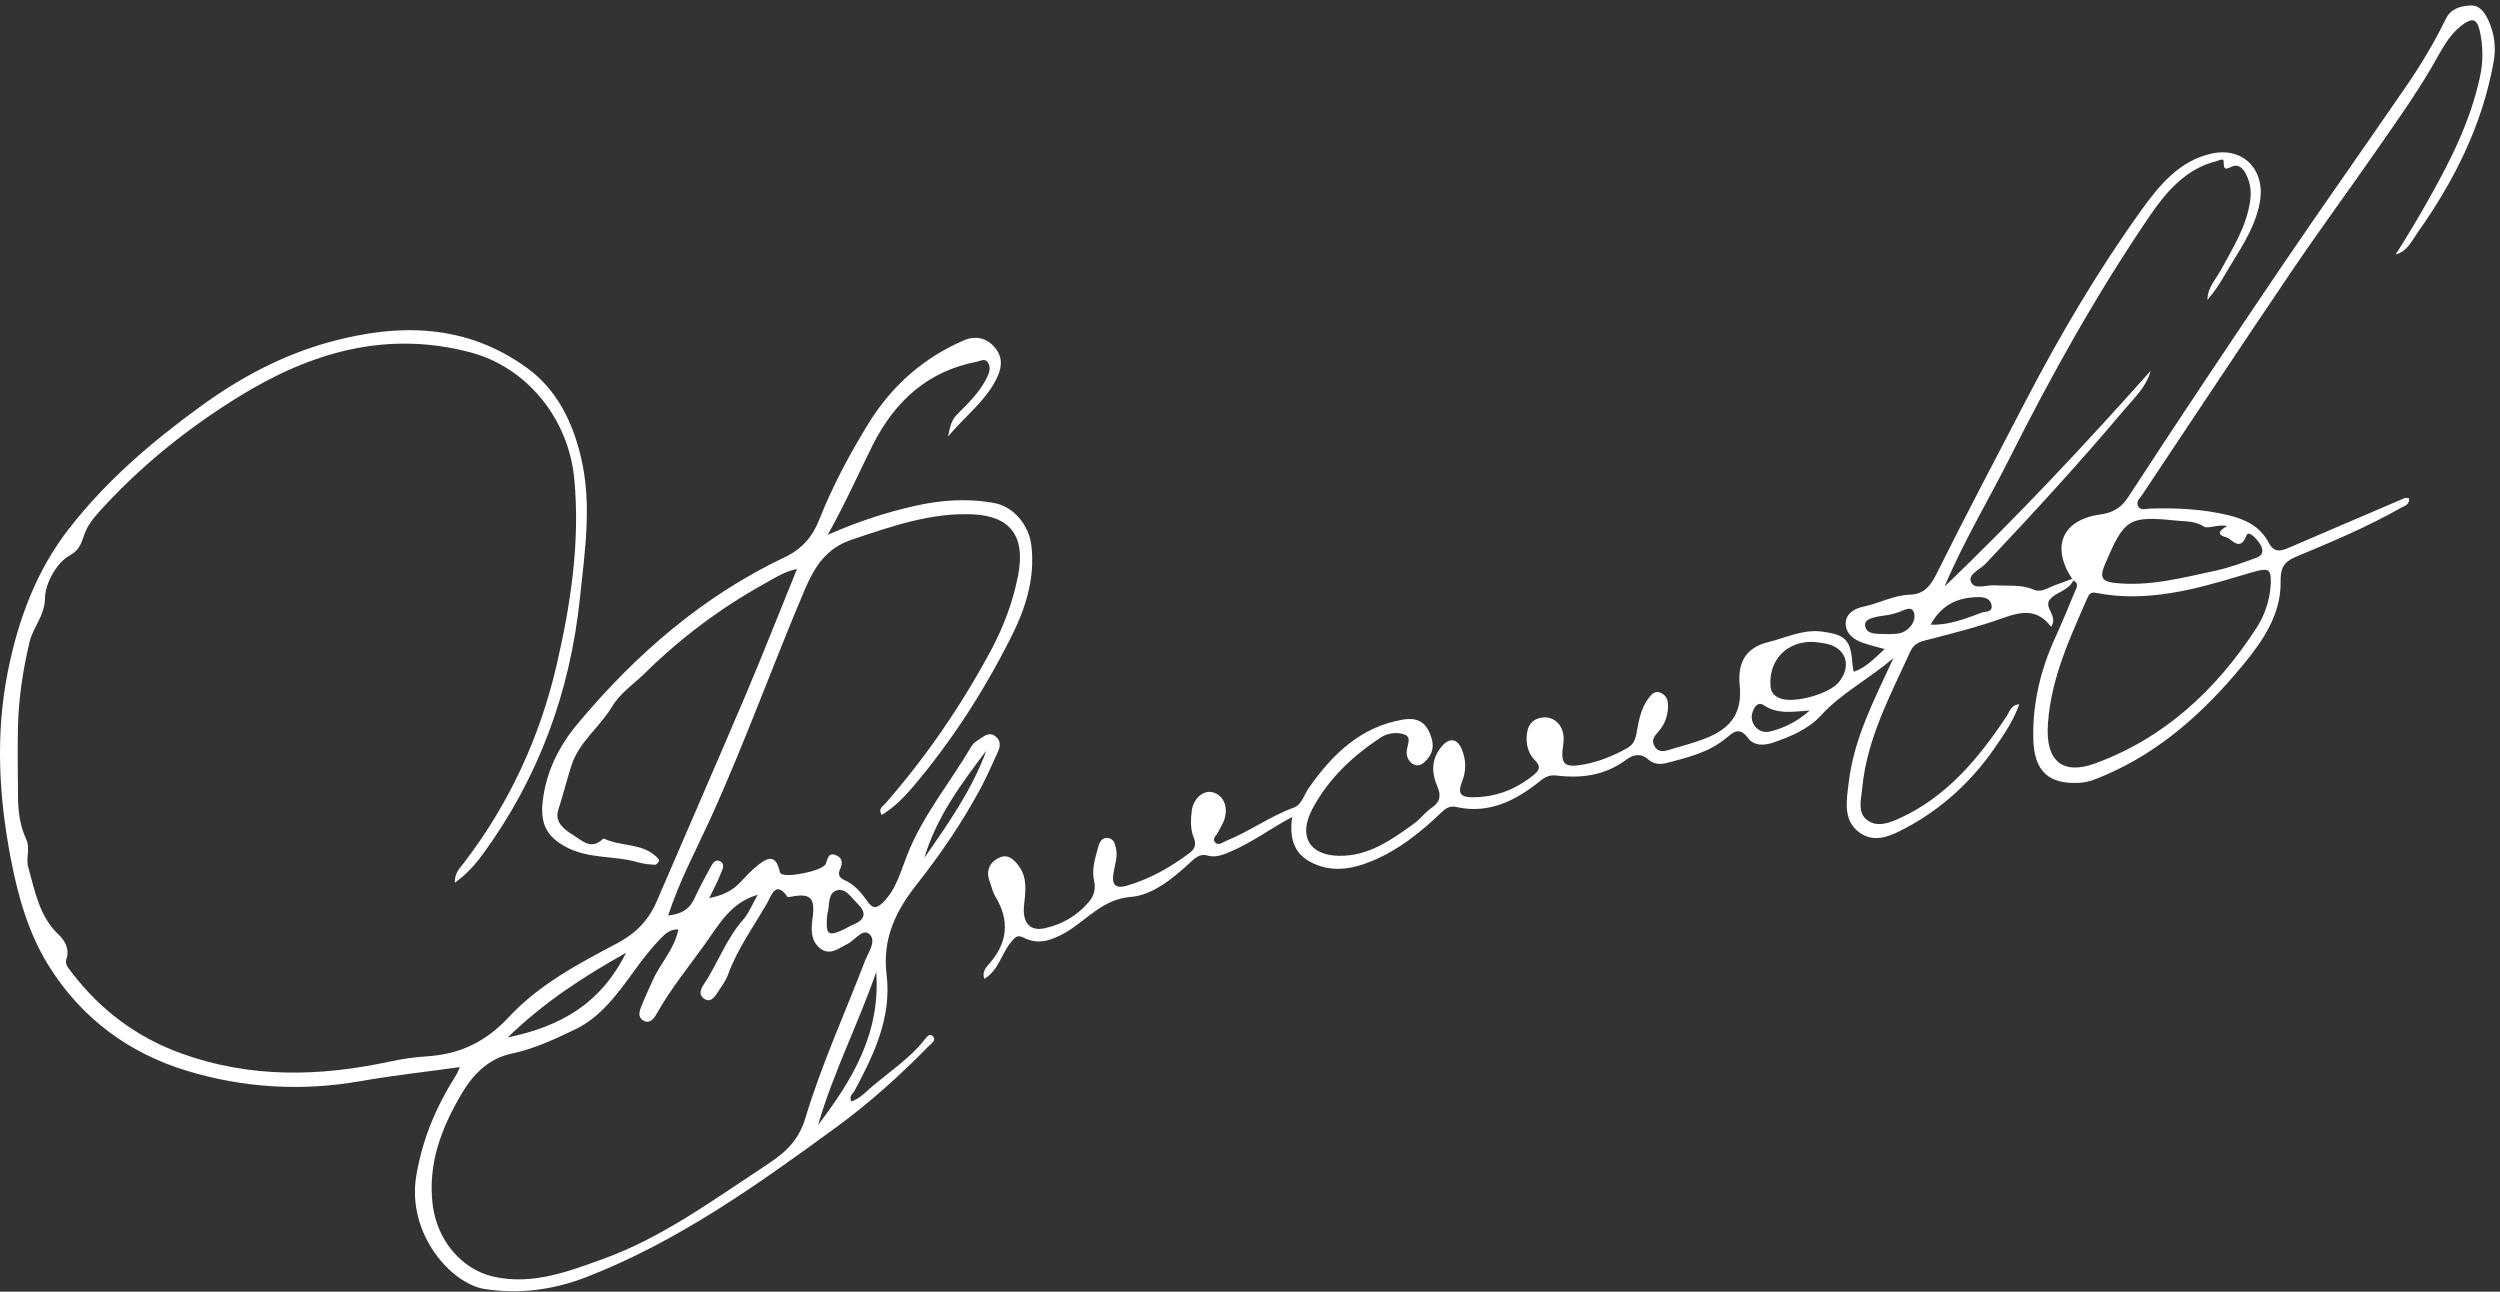
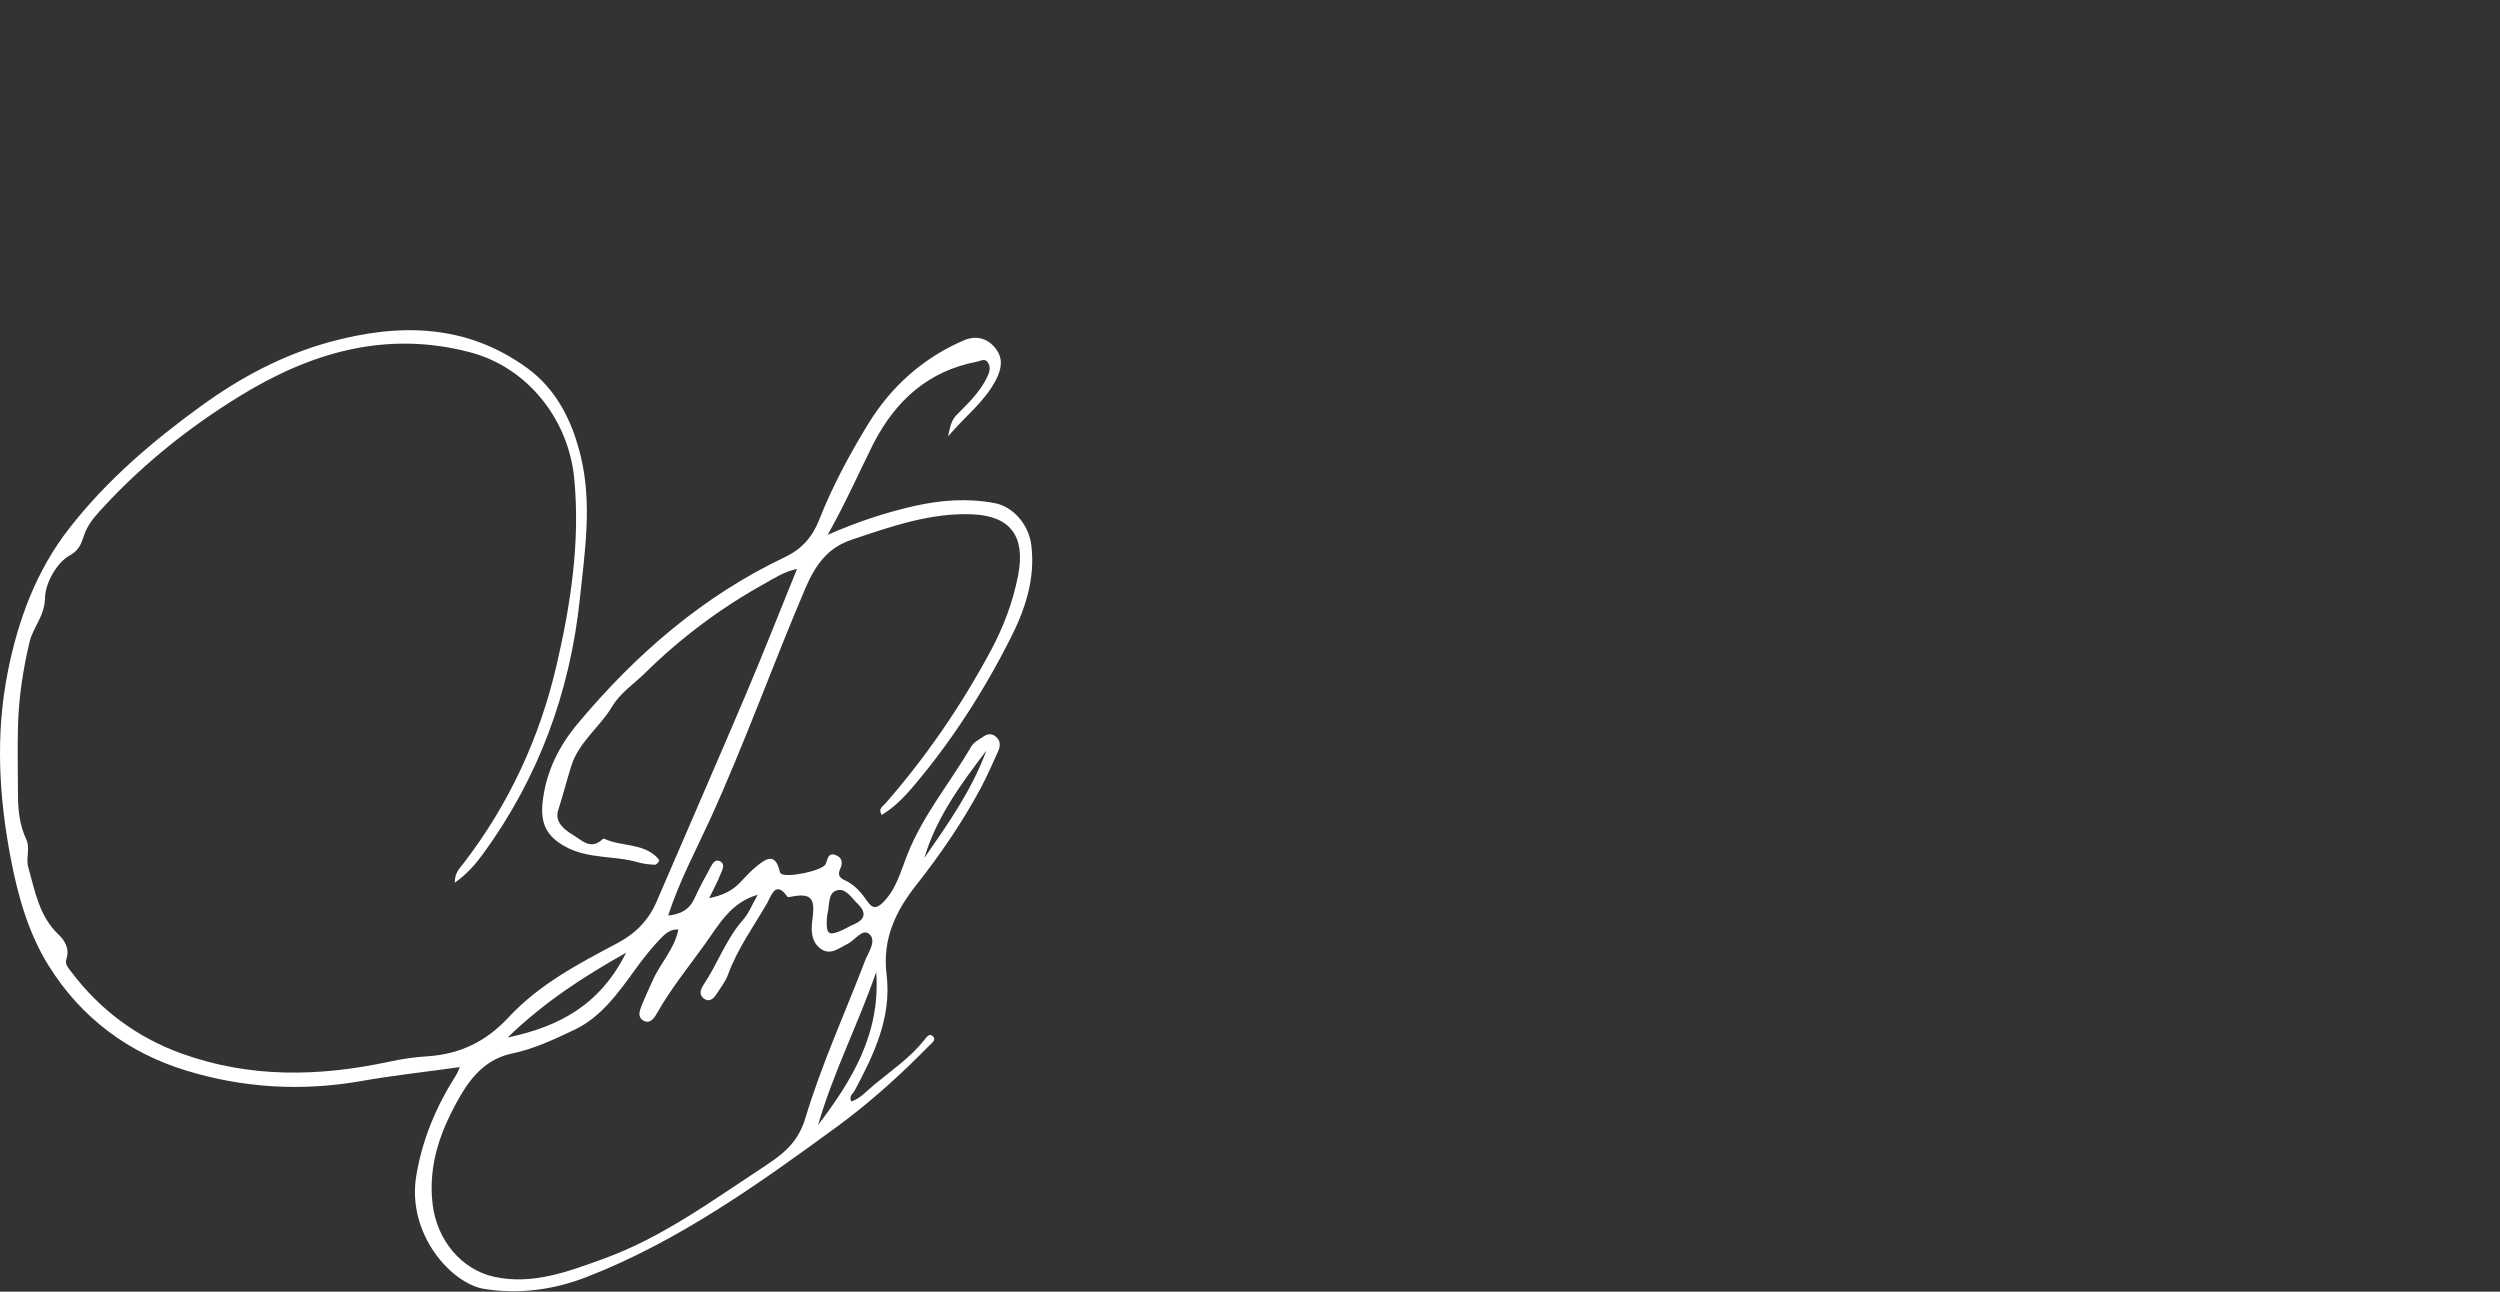
<svg xmlns="http://www.w3.org/2000/svg" width="240" height="124" viewBox="0 0 240 124" fill="none">
  <rect x="0" y="0" width="240" height="124" fill="#333333" stroke="none" />
  <path d="M79.46 51.343C82.394 50.058 85.014 49.209 87.706 48.592C90.289 48.001 92.872 47.808 95.479 48.297C97.261 48.631 98.765 50.353 99.008 52.346C99.408 55.598 98.389 58.568 96.983 61.331C94.388 66.448 91.295 71.242 87.609 75.575C86.736 76.603 85.802 77.528 84.65 78.235C84.262 77.631 84.759 77.413 84.965 77.168C88.906 72.669 92.278 67.746 95.139 62.424C96.34 60.175 97.237 57.796 97.734 55.264C98.474 51.51 97.019 49.544 93.393 49.377C89.343 49.197 85.584 50.533 81.776 51.806C79.387 52.603 78.247 54.3 77.277 56.562C74.148 63.915 71.456 71.461 68.133 78.737C66.775 81.706 65.211 84.599 64.144 87.889C65.368 87.761 66.181 87.324 66.678 86.231C67.139 85.216 67.672 84.239 68.206 83.262C68.388 82.927 68.655 82.439 69.103 82.67C69.673 82.953 69.334 83.506 69.188 83.879C68.909 84.611 68.521 85.305 68.085 86.218C69.382 85.961 70.304 85.511 71.068 84.701C71.577 84.161 72.087 83.596 72.669 83.133C73.481 82.49 74.391 81.809 74.827 83.557C74.852 83.66 74.876 83.763 74.936 83.84C75.409 84.341 79.023 83.596 79.278 82.927C79.46 82.439 79.508 81.835 80.199 82.079C80.854 82.31 80.939 82.825 80.648 83.442C80.381 83.994 80.636 84.303 81.109 84.508C82.043 84.92 82.697 85.704 83.267 86.527C83.801 87.311 84.213 87.182 84.783 86.617C86.044 85.37 86.481 83.609 87.099 82.053C88.627 78.21 91.222 75.124 93.26 71.641C93.49 71.242 93.999 70.998 94.4 70.715C94.788 70.445 95.224 70.381 95.612 70.728C96.061 71.114 96.049 71.615 95.818 72.129C95.285 73.286 94.788 74.456 94.194 75.575C92.399 78.93 90.277 82.028 87.936 84.997C86.032 87.414 84.686 90.1 85.111 93.545C85.62 97.672 83.886 101.258 82.03 104.729C81.873 105.012 81.473 105.205 81.727 105.745C82.612 105.449 83.219 104.703 83.922 104.138C85.559 102.775 87.33 101.58 88.7 99.883C88.918 99.613 89.234 99.073 89.61 99.549C89.864 99.857 89.44 100.153 89.185 100.397C86.432 103.212 83.51 105.847 80.369 108.148C72.778 113.702 65.114 119.165 56.37 122.571C53.181 123.818 49.895 124.268 46.511 123.741C43.346 123.253 39.029 118.471 39.963 112.866C40.569 109.254 41.928 106.13 43.807 103.174C43.916 103.006 43.977 102.814 44.147 102.441C40.873 102.904 37.732 103.238 34.615 103.791C28.964 104.78 23.362 104.446 17.917 102.788C12.411 101.117 7.803 97.775 4.626 92.633C2.734 89.573 1.728 86.051 1.037 82.439C-0.103 76.5 -0.443 70.561 0.733 64.571C1.74 59.468 3.498 54.75 6.663 50.701C10.277 46.073 14.618 42.383 19.287 38.99C23.143 36.188 27.194 34.054 31.693 32.82C38.314 31.02 44.765 31.071 50.635 35.352C53.412 37.383 54.952 40.417 55.764 43.862C56.856 48.412 56.14 52.937 55.667 57.488C54.709 66.538 51.665 74.688 46.427 81.899C45.675 82.94 44.838 83.904 43.662 84.74C43.638 83.802 44.135 83.339 44.511 82.863C48.84 77.233 51.823 70.818 53.436 63.838C54.782 58.028 55.703 52.076 55.134 46.009C54.588 40.134 50.525 35.236 45.141 33.822C37.101 31.701 29.837 33.809 22.913 38.09C18.208 40.995 13.879 44.427 10.059 48.541C9.38 49.274 8.652 50.032 8.252 50.932C7.828 51.858 7.864 52.68 6.651 53.349C5.487 53.978 4.347 55.971 4.323 57.372C4.299 59.159 3.171 60.187 2.831 61.653C2.213 64.288 1.801 66.91 1.728 69.674C1.667 71.949 1.716 74.225 1.728 76.5C1.74 77.914 1.922 79.302 2.504 80.536C2.941 81.462 2.455 82.362 2.71 83.249C3.365 85.563 3.765 87.979 5.633 89.728C6.166 90.229 6.724 91.064 6.372 92.08C6.203 92.581 6.591 92.954 6.845 93.301C9.647 97.003 13.188 99.6 17.408 101.13C23.968 103.508 30.638 103.366 37.344 101.927C38.581 101.657 39.83 101.477 41.091 101.4C44.111 101.194 46.633 100.024 48.803 97.685C51.762 94.497 55.534 92.517 59.257 90.55C61.003 89.625 62.252 88.378 63.052 86.514C65.902 79.881 68.8 73.261 71.626 66.615C73.287 62.694 74.839 58.722 76.513 54.621C75.252 54.878 74.269 55.547 73.275 56.099C69.14 58.401 65.332 61.254 61.925 64.609C60.857 65.663 59.535 66.525 58.759 67.836C57.559 69.841 55.546 71.242 54.83 73.569C54.394 74.97 54.03 76.397 53.581 77.798C53.218 78.955 54.248 79.701 55.061 80.189C55.813 80.639 56.613 81.526 57.656 80.729C57.765 80.639 57.923 80.472 57.995 80.511C59.633 81.295 61.633 80.896 63.064 82.297C63.161 82.388 63.307 82.593 63.283 82.645C63.186 82.799 63.016 83.017 62.883 83.017C62.361 82.992 61.815 82.94 61.318 82.799C58.99 82.105 56.468 82.503 54.236 81.256C52.502 80.292 51.871 79.097 52.09 77.014C52.405 74.096 53.666 71.615 55.461 69.469C61.076 62.745 67.563 57.179 75.337 53.49C76.986 52.706 77.992 51.549 78.647 49.891C79.92 46.664 81.558 43.618 83.352 40.687C85.596 37.036 88.688 34.324 92.52 32.678C93.611 32.203 94.727 32.383 95.564 33.437C96.352 34.426 96.134 35.429 95.624 36.445C94.533 38.566 92.69 39.915 91.016 41.895C91.344 40.237 91.501 40.16 92.326 39.337C93.272 38.399 94.206 37.396 94.8 36.136C94.994 35.712 95.127 35.249 94.848 34.812C94.557 34.349 94.145 34.658 93.781 34.722C89.185 35.609 85.996 38.36 83.789 42.705C82.418 45.456 81.182 48.271 79.46 51.343ZM65.126 89.226C64.398 89.201 63.95 89.56 63.525 89.985C62.579 90.949 61.755 92.003 60.954 93.108C59.329 95.358 57.68 97.646 55.182 98.841C53.242 99.767 51.241 100.705 49.179 101.13C46.815 101.618 45.347 103.238 44.268 105.076C42.401 108.264 41.042 111.709 41.54 115.681C41.964 119.036 44.28 121.877 47.433 122.571C51.132 123.381 54.539 122.07 57.923 120.849C63.477 118.844 68.291 115.321 73.214 112.082C74.924 110.951 76.549 109.884 77.313 107.351C78.865 102.184 81.121 97.26 83.049 92.221C83.364 91.399 84.177 90.332 83.461 89.676C82.807 89.085 82.079 90.267 81.364 90.615C80.49 91.039 79.654 91.81 78.683 91C77.823 90.28 77.859 89.201 78.004 88.159C78.271 86.18 77.823 85.73 75.967 86.077C75.846 86.103 75.64 86.154 75.591 86.09C74.476 84.47 74.051 85.974 73.663 86.668C72.353 88.943 70.801 91.064 69.88 93.584C69.637 94.24 69.188 94.818 68.8 95.409C68.509 95.846 68.133 96.258 67.588 95.872C67.054 95.487 67.248 94.985 67.551 94.522C68.897 92.517 69.698 90.152 71.323 88.314C71.88 87.684 72.208 86.835 72.741 85.897C70.122 86.655 69.006 88.789 67.672 90.64C66.096 92.838 64.374 94.947 63.028 97.338C62.761 97.813 62.349 98.34 61.73 97.955C61.185 97.608 61.403 97.029 61.585 96.566C61.925 95.718 62.312 94.895 62.688 94.06C63.404 92.453 64.738 91.142 65.126 89.226ZM60.105 91.463C55.946 93.802 52.26 96.194 48.731 99.6C53.775 98.546 57.632 96.412 60.105 91.463ZM78.538 107.994C81.812 103.701 84.553 99.176 84.116 93.314C82.406 98.263 80.005 102.929 78.538 107.994ZM79.375 88.262C79.302 89.689 79.557 89.869 80.806 89.316C81.206 89.136 81.57 88.905 81.97 88.738C83.134 88.236 83.17 87.555 82.285 86.707C81.691 86.141 81.157 85.177 80.272 85.498C79.46 85.794 79.654 86.887 79.448 87.658C79.399 87.851 79.399 88.069 79.375 88.262ZM88.737 82.362C91.004 79.097 93.296 75.857 94.691 72.052C92.302 75.215 89.913 78.403 88.737 82.362Z" fill="white" />
-   <path d="M199.028 55.688C199.016 55.74 199.004 55.791 198.98 55.83C198.482 56.742 197.391 56.832 196.797 57.539C196.142 58.336 197.634 59.12 196.906 60.175C195.584 58.413 194.056 58.696 192.298 59.326C189.836 60.213 187.277 60.843 184.743 61.499C184.112 61.666 183.664 61.936 183.397 62.527C181.469 66.769 179.225 70.895 178.765 75.716C178.668 76.77 178.292 78.03 179.262 78.737C180.244 79.457 181.408 78.994 182.439 78.518C186.877 76.474 189.945 72.824 192.65 68.736C192.941 68.299 193.05 67.682 193.85 67.605C193.292 69.173 192.431 70.445 191.558 71.705C189.303 74.996 186.453 77.606 183.033 79.444C181.614 80.202 179.989 81.025 178.486 79.907C176.909 78.737 177.261 76.886 177.479 75.112C177.976 70.895 179.892 67.257 181.772 63.17C179.322 65.265 176.776 66.525 174.811 68.684C173.586 70.021 171.901 70.703 170.252 71.281C169.427 71.564 168.396 71.654 167.802 70.844C166.977 69.739 166.408 70.278 165.68 70.883C164.031 72.245 162.03 72.708 160.065 73.235C159.471 73.389 158.78 73.402 158.258 72.927C157.531 72.271 156.791 72.425 156.124 72.927C154.099 74.443 151.831 74.739 149.467 74.456C148.763 74.366 148.339 74.572 147.793 75.022C145.453 76.899 142.882 78.158 139.838 77.477C139.123 77.31 138.735 77.644 138.31 78.055C136.358 79.919 134.26 81.591 131.798 82.619C129.761 83.48 127.675 83.827 125.638 82.657C124.146 81.796 123.782 80.279 124.049 78.428C121.963 79.547 120.181 80.884 118.156 81.745C117.428 82.053 116.713 82.362 115.9 82.13C115.172 81.912 114.687 82.4 114.227 82.825C112.565 84.38 110.589 85.948 108.563 86.103C105.799 86.321 104.319 88.365 102.245 89.548C100.924 90.293 99.675 90.73 98.256 90.01C97.637 89.702 97.431 89.985 97.019 90.499C96.121 91.591 95.843 93.198 94.484 93.97C94.278 93.314 94.63 92.89 94.945 92.543C96.728 90.525 96.97 88.391 95.54 86.038C95.285 85.614 95.188 85.087 95.006 84.611C94.618 83.532 95.03 82.76 95.927 82.336C96.801 81.925 97.407 82.567 97.88 83.249C98.668 84.393 98.426 85.717 98.304 86.977C98.147 88.532 98.85 89.432 100.293 89.111C101.93 88.751 103.398 87.928 104.537 86.578C104.998 86.025 105.217 85.37 105.035 84.573C104.768 83.429 105.156 82.336 105.447 81.256C105.568 80.794 105.823 80.382 106.369 80.447C106.902 80.511 107.023 80.974 107.133 81.436C107.314 82.22 107.048 82.953 106.914 83.712C106.684 84.946 107.072 85.357 108.236 85.01C110.407 84.367 112.371 83.262 114.202 81.886C114.712 81.501 114.869 81.051 114.603 80.421C114.263 79.598 114.299 78.698 114.409 77.837C114.554 76.654 115.524 75.844 116.385 76.05C117.416 76.307 117.925 77.374 117.561 78.608C117.428 79.045 117.161 79.418 116.967 79.842C116.81 80.177 116.3 80.498 116.676 80.896C116.991 81.218 117.404 80.845 117.755 80.704C119.975 79.804 121.951 78.351 124.207 77.528C124.971 77.246 125.189 76.294 125.65 75.639C127.93 72.374 130.634 69.79 134.611 69.096C136.115 68.826 136.964 69.327 137.425 70.857C137.752 71.937 137.328 72.695 136.612 73.273C135.945 73.813 135.036 73.171 135.036 72.219C135.036 71.641 135.557 70.818 134.89 70.535C134.163 70.24 133.193 70.368 132.538 70.805C129.882 72.567 127.554 74.713 125.989 77.657C124.619 80.241 125.674 82.092 128.5 82.156C131.362 82.22 133.569 80.639 135.776 79.045C136.37 78.608 136.831 77.966 137.437 77.554C138.237 77.001 138.383 76.423 137.983 75.497C137.401 74.148 137.401 72.811 138.431 71.628C139.159 70.793 139.899 70.883 140.335 71.95C140.772 72.978 140.76 74.058 140.335 75.099C139.923 76.102 140.226 76.526 141.233 76.539C143.452 76.564 145.416 75.857 147.175 74.443C147.696 74.019 148.024 73.646 147.357 72.991C146.823 72.464 146.544 71.705 146.556 70.895C146.556 69.777 146.993 68.993 148.133 68.877C149.224 68.774 150.085 69.648 150.109 70.844C150.109 71.05 150.097 71.255 150.073 71.461C149.782 73.338 150.134 73.724 151.965 73.402C153.444 73.145 154.851 72.579 156.185 71.834C156.755 71.525 156.985 71.062 157.106 70.381C157.325 69.186 157.531 67.952 158.307 66.962C158.598 66.589 158.938 66.281 159.435 66.512C159.871 66.705 160.102 67.078 160.126 67.592C160.162 68.62 159.859 69.507 159.192 70.253C158.853 70.638 158.501 71.024 158.816 71.602C159.156 72.232 159.689 72.155 160.223 71.988C161.339 71.654 162.466 71.358 163.57 70.947C165.838 70.086 167.317 68.749 167.014 65.766C166.82 63.838 167.402 62.218 169.754 61.64C171.489 61.216 173.114 60.38 174.957 60.637C177.2 60.946 177.673 61.434 177.843 63.8C177.855 63.992 177.904 64.198 177.952 64.494C179.14 64.082 179.941 63.208 180.923 62.309C180.147 62.09 179.468 61.936 178.813 61.704C177.988 61.409 177.224 60.869 177.188 59.917C177.152 58.876 178.11 58.401 178.849 58.246C180.377 57.938 181.772 57.141 183.361 57.089C184.597 57.051 185.264 56.37 185.871 55.161C188.672 49.531 191.607 43.978 194.505 38.411C197.791 32.113 201.381 26.02 205.492 20.286C207.286 17.793 209.215 15.402 212.367 14.733C215.399 14.09 217.57 16.378 216.915 19.566C216.394 22.163 214.853 24.181 213.604 26.354C213.107 27.215 212.561 28.038 211.919 28.796C211.907 27.626 212.707 26.842 213.192 25.942C214.344 23.808 215.666 21.777 216.018 19.258C216.151 18.345 216.018 17.51 215.617 16.726C215.363 16.237 214.963 15.736 214.332 15.967C213.835 16.147 213.447 16.52 213.471 15.504C213.483 15.132 213.022 15.414 212.756 15.479C209.882 16.198 208.002 18.345 206.389 20.71C201.332 28.128 196.942 35.982 192.88 44.068C190.831 48.142 188.478 52.025 186.683 56.305C193.559 49.711 200.095 42.756 206.462 35.596C206.037 37.177 204.885 38.193 203.939 39.324C199.659 44.415 195.16 49.3 190.612 54.12C190.091 54.673 188.902 55.11 189.218 55.868C189.545 56.652 190.697 56.138 191.485 56.19C192.734 56.28 194.008 56.074 195.22 56.601C195.681 56.807 196.142 56.691 196.615 56.459C197.367 56.112 198.155 55.868 198.931 55.573C198.943 55.598 199.028 55.688 199.028 55.688ZM174.181 61.627C171.513 61.486 169.754 63.414 169.973 65.908C170.033 66.55 170.397 66.872 170.967 67.065C172.289 67.528 175.575 66.628 176.509 65.509C177.758 64.005 177.285 62.296 175.478 61.833C174.945 61.704 174.411 61.666 174.181 61.627ZM185.337 59.969C187.108 60.033 188.672 59.39 190.248 58.812C190.612 58.683 191.291 58.786 191.194 58.131C191.109 57.475 190.527 57.321 189.957 57.321C188.029 57.334 186.404 58.002 185.337 59.969ZM173.732 68.209C172.083 68.325 170.652 68.594 169.306 67.695C168.76 67.322 168.408 67.875 168.239 68.376C167.899 69.391 168.796 70.471 169.851 70.24C171.222 69.918 172.483 69.314 173.732 68.209ZM181.275 60.882C181.699 60.843 182.16 60.882 182.56 60.74C183.373 60.444 183.943 59.596 183.761 58.876C183.555 58.053 182.742 58.619 182.184 58.799C181.82 58.915 181.445 59.018 181.056 59.069C180.256 59.185 178.971 59.326 179.043 60.033C179.165 61.049 180.426 60.804 181.275 60.882Z" fill="white" />
-   <path d="M198.943 55.598C196.882 52.5 197.961 49.916 201.563 49.402C202.703 49.235 203.551 48.875 204.291 47.744C209.105 40.353 214.005 33.025 218.94 25.724C222.954 19.811 227.089 13.975 231.127 8.087C232.486 6.095 233.723 4.012 234.79 1.827C235.275 0.837 236.184 0.58 237.118 0.529C238.003 0.477 238.488 1.107 238.864 1.904C239.471 3.202 239.64 4.552 239.386 5.953C238.282 12.085 235.566 17.42 232.073 22.356C231.516 23.14 231.103 24.13 229.988 24.425C231.018 22.793 232.013 21.16 232.959 19.477C235.129 15.646 237.154 11.738 238.088 7.329C238.391 5.915 238.379 4.449 238.076 3.048C237.797 1.724 237.3 1.673 236.281 2.47C234.959 3.511 234.293 5.002 233.456 6.429C231.879 9.128 230.06 11.674 228.278 14.245C225.525 18.217 222.663 22.099 219.959 26.097C215.157 33.18 210.439 40.327 205.686 47.448C205.467 47.783 205.067 48.104 205.225 48.515C205.431 49.068 205.989 48.837 206.389 48.824C208.924 48.747 211.434 48.862 213.908 49.454C215.496 49.839 216.964 50.495 217.812 52.127C218.382 53.22 219.171 52.822 219.947 52.487C223.585 50.932 227.211 49.364 230.836 47.821C230.958 47.77 231.103 47.821 231.273 47.821C231.334 48.477 230.812 48.567 230.473 48.76C227.308 50.559 223.985 51.96 220.65 53.349C219.583 53.786 218.904 54.158 218.94 55.791C219.001 58.979 217.23 61.524 215.339 63.825C211.64 68.312 207.432 72.117 202.145 74.392C201.344 74.739 200.544 75.099 199.647 75.15C196.688 75.317 195.257 74.058 195.196 70.895C195.123 67.502 195.9 64.288 197.294 61.229C197.949 59.802 198.555 58.336 199.15 56.884C199.307 56.498 199.671 56.035 199.028 55.727C199.028 55.688 198.943 55.598 198.943 55.598ZM217.994 56.048C218.031 54.686 217.825 54.519 216.575 54.84C216.151 54.956 215.727 55.071 215.314 55.2C210.694 56.601 206.05 57.874 201.175 56.91C200.738 56.819 200.556 57.025 200.399 57.385C198.713 61.242 196.93 65.021 196.603 69.43C196.312 73.325 198.24 74.353 201.138 73.286C207.699 70.883 212.683 66.332 216.575 60.355C217.412 59.082 217.909 57.629 217.994 56.048ZM213.811 50.508C213.035 50.302 211.943 50.778 211.616 50.572C210.682 49.968 209.736 50.071 208.814 49.968C204.315 49.505 203.915 49.852 202.072 54.184C201.526 55.457 201.829 55.83 203.006 55.958C206.341 56.331 209.53 55.457 212.731 54.776C214.053 54.493 215.339 54.004 216.612 53.541C217.436 53.246 217.242 52.59 216.854 52.063C216.563 51.652 215.848 50.906 215.666 51.395C215.035 53.053 214.259 51.716 213.701 51.575C212.646 51.292 213.192 50.829 213.811 50.508Z" fill="white" />
</svg>